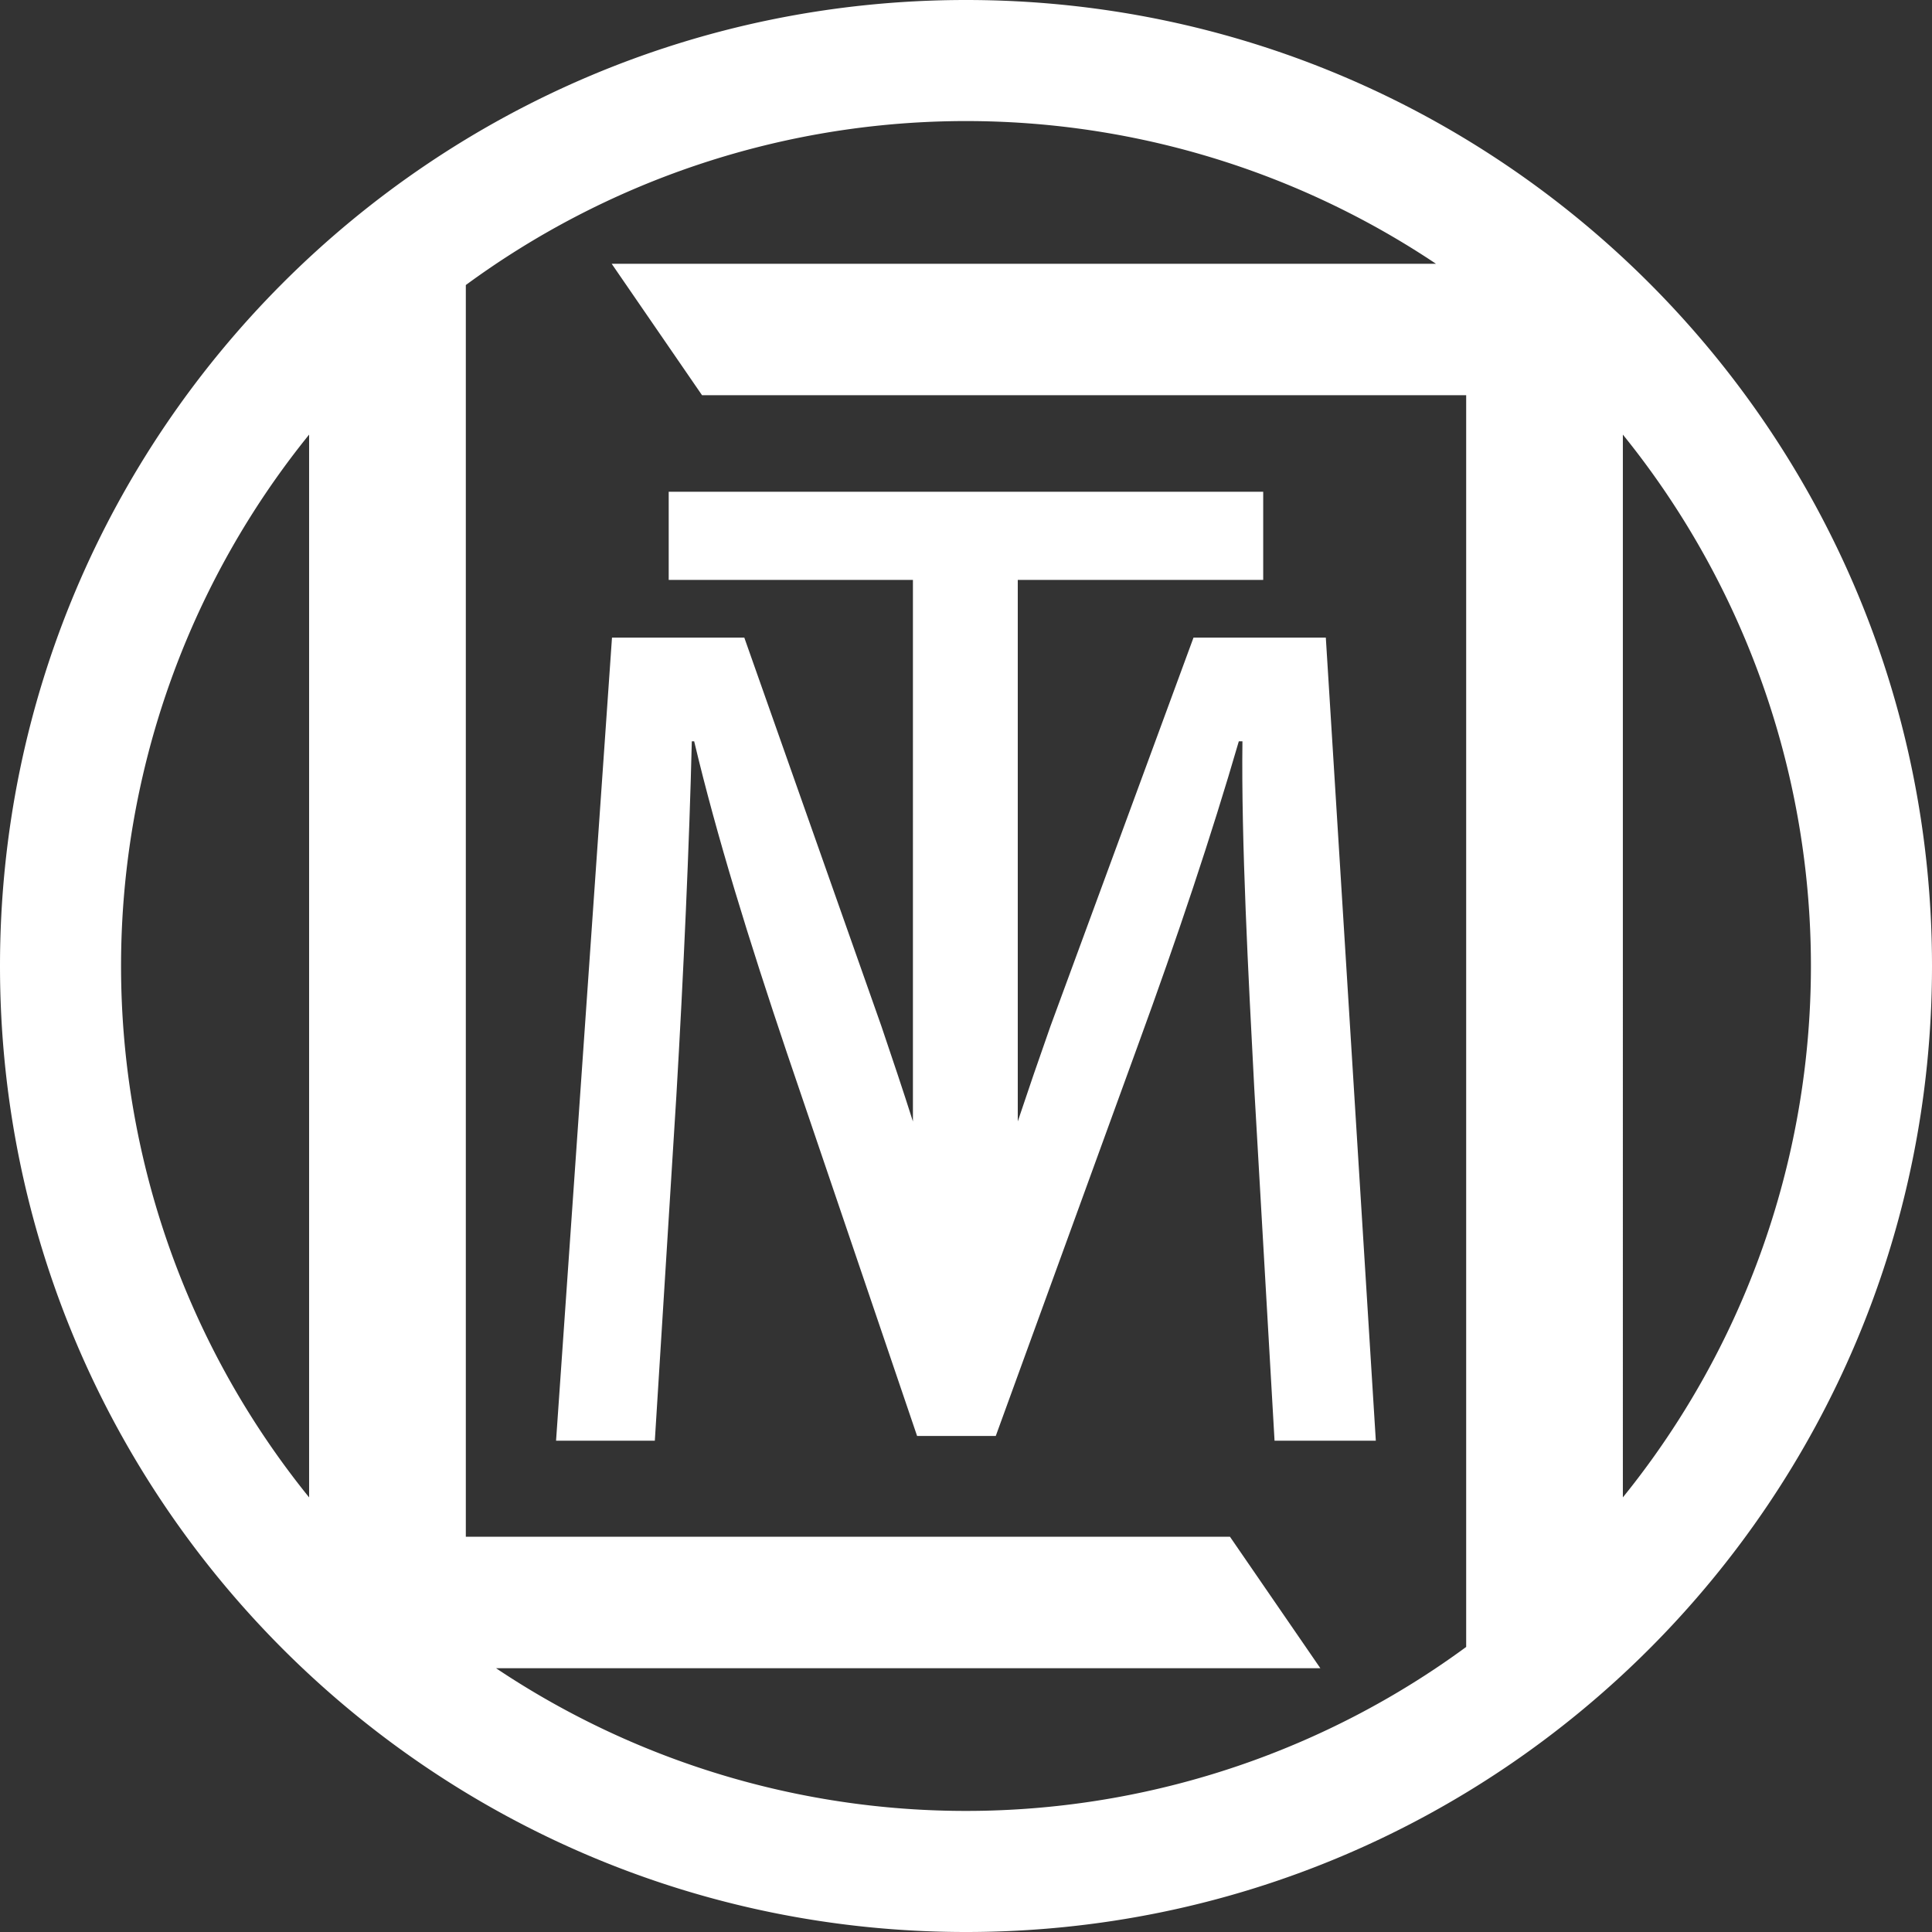
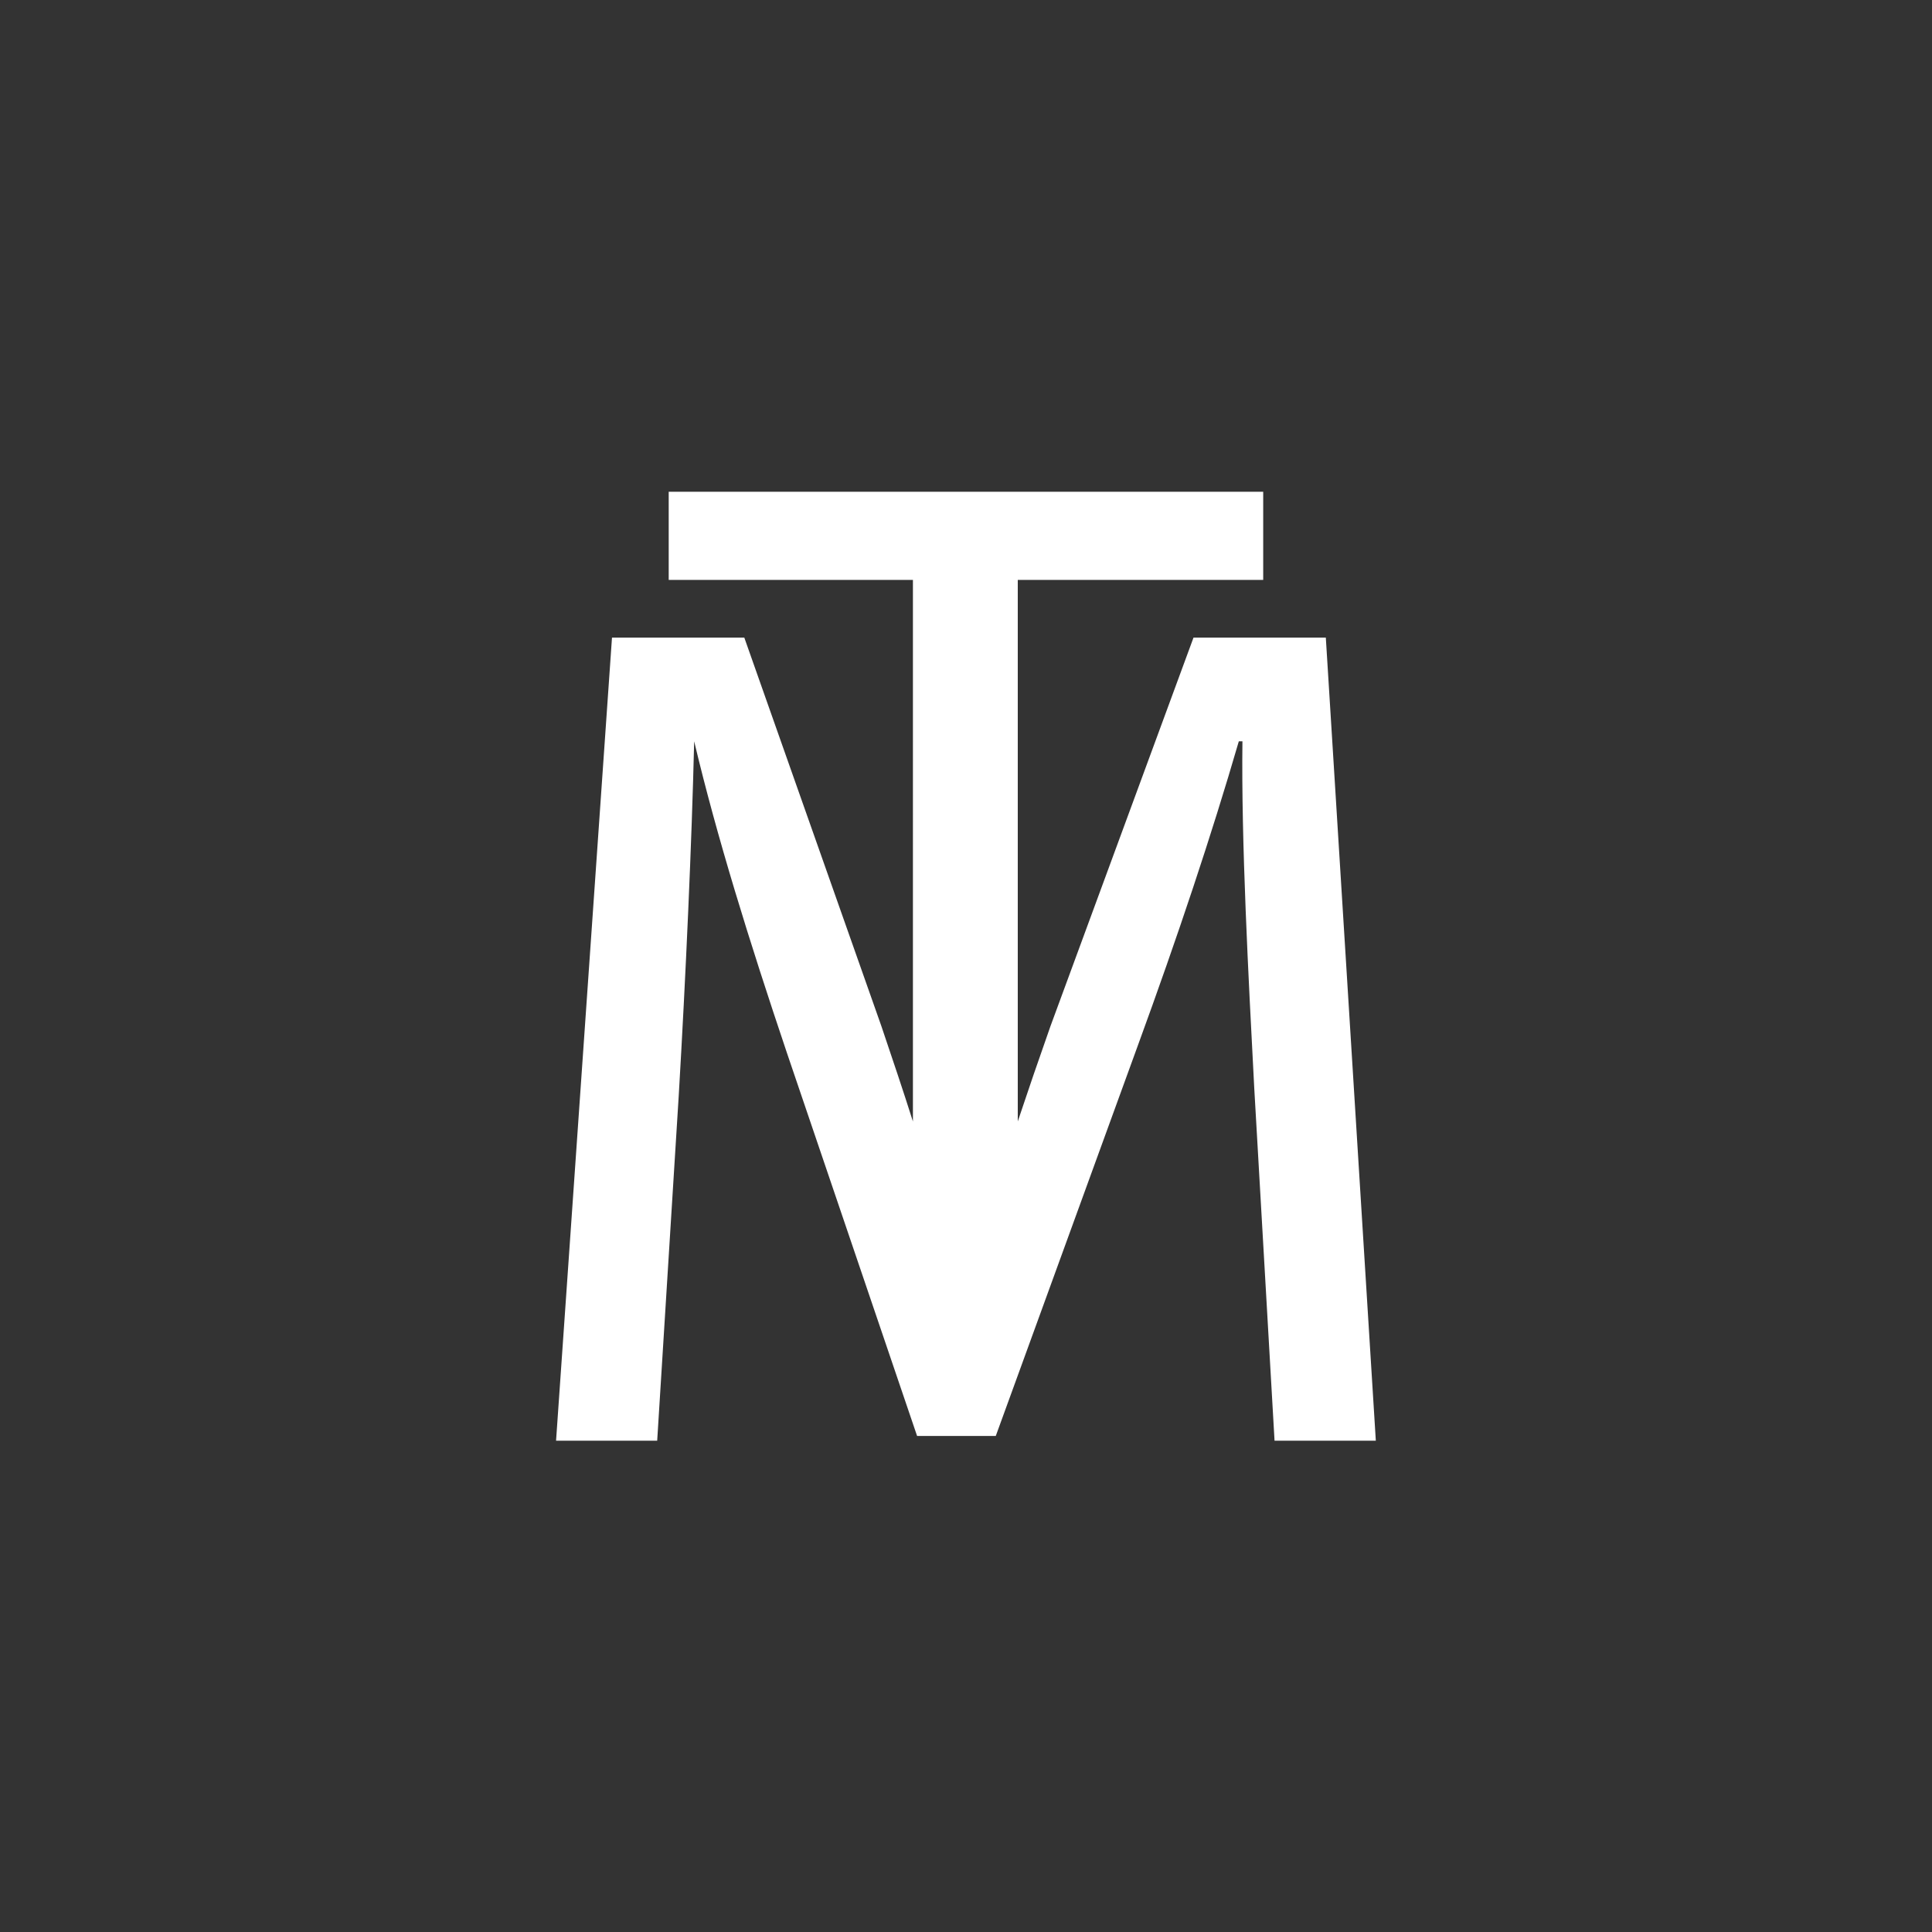
<svg xmlns="http://www.w3.org/2000/svg" id="Layer_1" data-name="Layer 1" viewBox="0 0 817.64 817.64">
  <rect x="0" y="0" width="817.64" height="817.64" fill="#333333" stroke="none" />
  <defs>
    <style>.cls-1{fill:#fff;}</style>
  </defs>
  <title>logo</title>
-   <path class="cls-1" d="M582.26,609.72H539.4l-8.59-149.25c-2.49-47.42-5.53-104.39-5-146.74h-1.53c-11.59,39.82-25.71,82.17-42.86,129.09l-60,164.89H388.12l-55-161.86c-16.13-47.91-29.76-91.79-39.34-132.12h-1c-1,42.35-3.55,99.32-6.55,150.26l-9.1,145.73H235.33L259,269.85h56l58,164.4c4.75,14.07,9.2,27.22,13.36,40.37V245.42H283v-37.3H534.6v37.3H430.73V474.59q6.45-19.36,13.85-40.34l60.52-164.4h56Z" />
-   <path class="cls-1" d="M408.82,0C183,0,0,183,0,408.82S183,817.64,408.82,817.64s408.82-183,408.82-408.82S634.61,0,408.82,0Zm-278,633.71a357.52,357.52,0,0,1,0-449.78ZM620.5,697a357.61,357.61,0,0,1-410.58,9H558.78l-38.25-55.64H197.14V120.63a357.63,357.63,0,0,1,410.58-9H258.87l38.24,55.63H620.5Zm66.31-63.29V183.93a357.52,357.52,0,0,1,0,449.78Z" />
+   <path class="cls-1" d="M582.26,609.72H539.4l-8.59-149.25c-2.49-47.42-5.53-104.39-5-146.74h-1.53c-11.59,39.82-25.71,82.17-42.86,129.09l-60,164.89H388.12l-55-161.86c-16.13-47.91-29.76-91.79-39.34-132.12c-1,42.35-3.55,99.32-6.55,150.26l-9.1,145.73H235.33L259,269.85h56l58,164.4c4.75,14.07,9.2,27.22,13.36,40.37V245.42H283v-37.3H534.6v37.3H430.73V474.59q6.45-19.36,13.85-40.34l60.52-164.4h56Z" />
</svg>